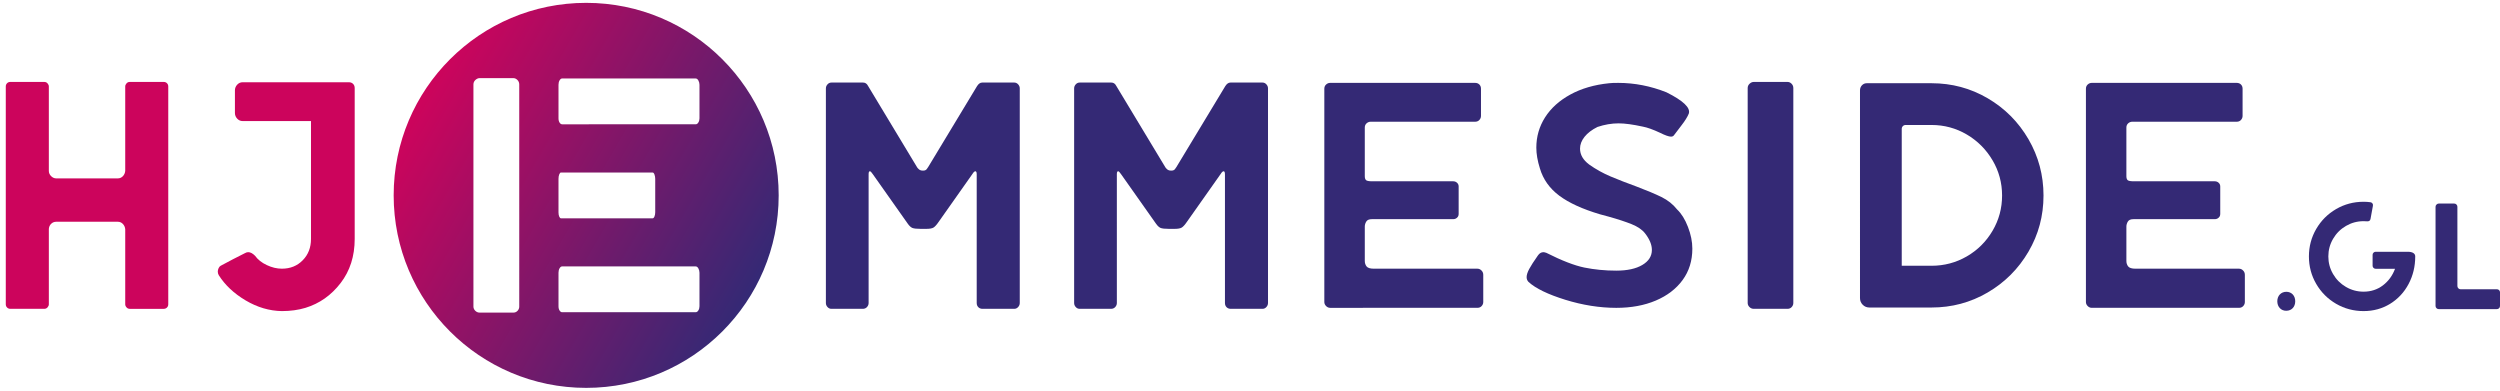
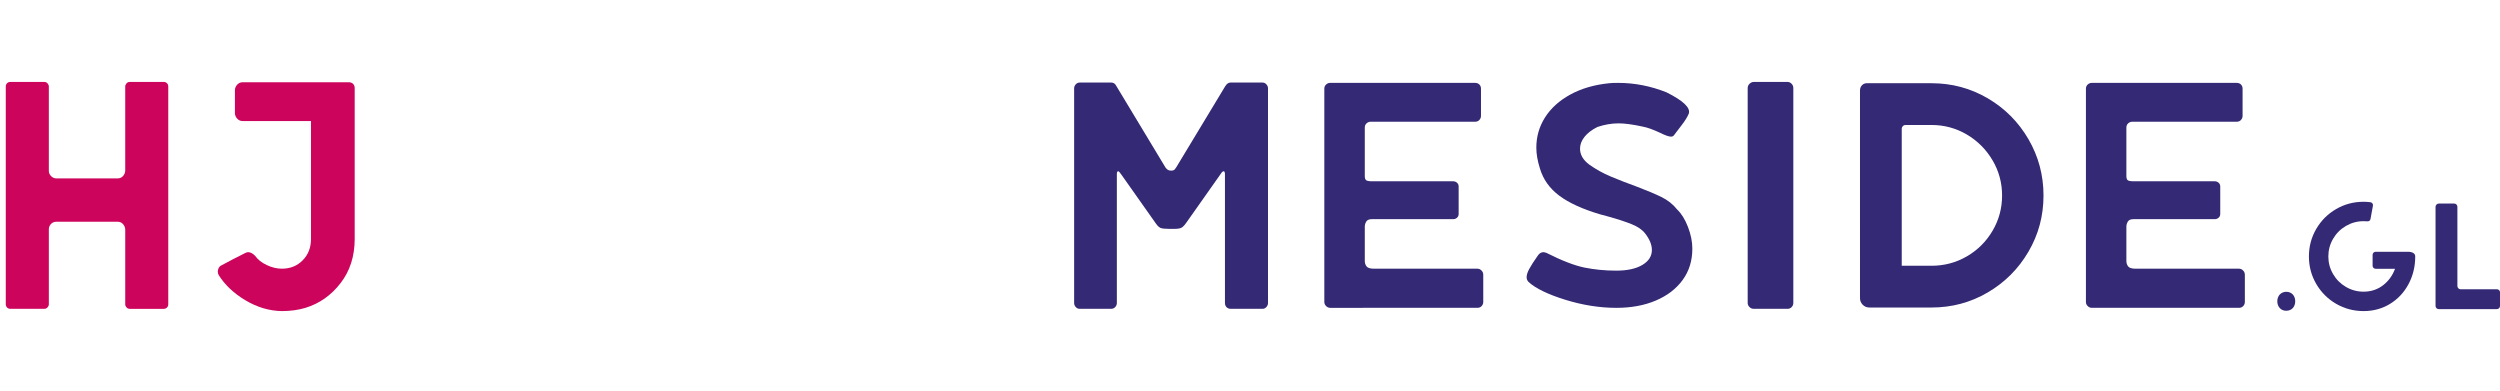
<svg xmlns="http://www.w3.org/2000/svg" id="Layer_1" x="0px" y="0px" width="564.776px" height="88.267px" viewBox="-40.524 4.223 564.776 88.267" xml:space="preserve">
  <g id="Layer_1_1_" />
  <g id="Layer_1_2_" />
  <g>
    <linearGradient id="SVGID_1_" gradientUnits="userSpaceOnUse" x1="54.228" y1="26.607" x2="129.568" y2="70.105">
      <stop offset="0.008" style="stop-color:#CC045C" />
      <stop offset="1" style="stop-color:#342975" />
    </linearGradient>
-     <path fill="url(#SVGID_1_)" d="M91.899,4.867c-24.02,0-43.49,19.471-43.49,43.489c0,24.02,19.471,43.491,43.49,43.491  c24.019,0,43.489-19.471,43.489-43.491C135.388,24.337,115.917,4.867,91.899,4.867z M85.646,44.627c0-0.4,0.057-0.741,0.172-1.017  c0.113-0.276,0.243-0.416,0.389-0.416h20.697c0.168,0,0.307,0.15,0.422,0.452c0.114,0.303,0.171,0.631,0.171,0.98v7.561  c0,0.354-0.057,0.666-0.171,0.941c-0.115,0.277-0.255,0.416-0.422,0.416H86.206c-0.146,0-0.275-0.125-0.389-0.377  s-0.172-0.578-0.172-0.98V44.627z M76.78,73.487c0,0.354-0.125,0.668-0.377,0.945c-0.252,0.273-0.578,0.416-0.98,0.416h-7.561  c-0.4,0-0.741-0.141-1.017-0.416c-0.276-0.275-0.416-0.594-0.416-0.943V23.305c0-0.404,0.15-0.743,0.452-1.021  c0.303-0.276,0.631-0.415,0.98-0.415h7.561c0.354,0,0.667,0.139,0.941,0.415c0.277,0.279,0.416,0.618,0.416,1.021V73.487z   M117.496,73.401c0,0.354-0.083,0.668-0.249,0.941c-0.168,0.277-0.372,0.416-0.614,0.416H86.464c-0.213,0-0.402-0.125-0.568-0.377  c-0.165-0.252-0.25-0.578-0.25-0.98v-7.561c0-0.4,0.084-0.74,0.25-1.016c0.166-0.277,0.355-0.416,0.566-0.416h30.171  c0.243,0,0.446,0.15,0.614,0.451c0.166,0.303,0.249,0.631,0.249,0.98V73.401z M117.496,30.947c0,0.354-0.083,0.667-0.249,0.941  c-0.168,0.277-0.372,0.416-0.614,0.416H86.464c-0.213,0-0.402-0.125-0.568-0.377c-0.165-0.252-0.25-0.578-0.25-0.98v-7.561  c0-0.4,0.084-0.741,0.25-1.017c0.166-0.276,0.355-0.416,0.566-0.416h30.171c0.243,0,0.446,0.15,0.614,0.452  c0.166,0.303,0.249,0.631,0.249,0.98V30.947z" />
    <g>
      <path fill="#CC045C" d="M-38.923,73.693c-0.196-0.191-0.295-0.441-0.295-0.726V23.757c0-0.297,0.099-0.536,0.295-0.733   c0.193-0.196,0.437-0.291,0.729-0.291h7.68c0.291,0,0.535,0.107,0.731,0.327c0.193,0.221,0.292,0.447,0.292,0.697v19.083   c0,0.435,0.169,0.828,0.512,1.172c0.339,0.34,0.731,0.512,1.17,0.512h13.891c0.441,0,0.818-0.161,1.134-0.476   c0.318-0.321,0.5-0.72,0.551-1.208V23.757c0-0.25,0.095-0.476,0.291-0.697c0.194-0.22,0.44-0.327,0.732-0.327h7.676   c0.294,0,0.536,0.095,0.732,0.291c0.193,0.197,0.291,0.436,0.291,0.733v49.211c0,0.284-0.098,0.534-0.291,0.726   c-0.196,0.196-0.438,0.298-0.732,0.298h-7.676c-0.292,0-0.538-0.112-0.732-0.333c-0.196-0.215-0.291-0.454-0.291-0.69V55.996   c-0.051-0.482-0.232-0.882-0.551-1.202c-0.315-0.322-0.692-0.476-1.134-0.476h-13.891c-0.438,0-0.818,0.143-1.134,0.44   c-0.319,0.29-0.501,0.678-0.548,1.167v17.042c0,0.236-0.099,0.476-0.292,0.69c-0.196,0.221-0.44,0.333-0.731,0.333h-7.68   C-38.486,73.991-38.729,73.89-38.923,73.693z" />
      <path fill="#CC045C" d="M14.962,72.086c-2.63-1.56-4.652-3.463-6.066-5.699c-0.146-0.25-0.22-0.512-0.22-0.809   c0-0.239,0.06-0.501,0.181-0.763c0.122-0.272,0.28-0.453,0.477-0.555c0.682-0.385,1.598-0.874,2.743-1.456   c1.143-0.591,2.059-1.049,2.74-1.394c0.244-0.142,0.488-0.221,0.732-0.221c0.487,0,1,0.269,1.534,0.805   c0.635,0.88,1.523,1.583,2.67,2.117c1.145,0.541,2.278,0.812,3.4,0.812c1.901,0,3.472-0.631,4.716-1.905   c1.243-1.263,1.865-2.874,1.865-4.82V31.575h-15.43c-0.488,0-0.902-0.178-1.243-0.548c-0.34-0.363-0.513-0.791-0.513-1.273v-5.124   c0-0.482,0.173-0.91,0.513-1.279c0.341-0.369,0.755-0.548,1.243-0.548h23.983c0.391,0,0.709,0.12,0.952,0.37   c0.241,0.238,0.366,0.559,0.366,0.946v34.079c0,3.896-1.063,7.224-3.181,9.972c-2.121,2.762-4.766,4.624-7.935,5.596   c-1.61,0.487-3.39,0.737-5.338,0.737C20.327,74.456,17.596,73.646,14.962,72.086z" />
-       <path fill="#342975" d="M146.418,73.586c-0.246-0.269-0.365-0.57-0.365-0.916V24.196c0-0.344,0.119-0.648,0.365-0.916   c0.241-0.268,0.536-0.405,0.875-0.405h7.168c0.484,0,0.851,0.25,1.098,0.731l11.112,18.429c0.048,0.095,0.182,0.238,0.401,0.44   c0.221,0.19,0.5,0.286,0.842,0.286h0.146c0.339,0,0.596-0.106,0.768-0.327c0.169-0.22,0.28-0.375,0.33-0.47l11.041-18.281   c0.34-0.535,0.729-0.809,1.17-0.809h7.238c0.34,0,0.634,0.137,0.878,0.405c0.244,0.267,0.366,0.571,0.366,0.916V72.67   c0,0.346-0.122,0.647-0.366,0.916c-0.244,0.268-0.538,0.405-0.878,0.405h-7.167c-0.39,0-0.705-0.124-0.949-0.369   c-0.244-0.244-0.366-0.56-0.366-0.952V43.643c0-0.488-0.098-0.731-0.291-0.731c-0.197,0-0.417,0.196-0.658,0.589l-7.679,10.888   c-0.438,0.638-0.815,1.048-1.134,1.244s-0.866,0.293-1.645,0.293h-1.244c-0.926,0-1.559-0.071-1.902-0.216   c-0.338-0.149-0.681-0.465-1.022-0.951l-7.896-11.187c-0.292-0.44-0.513-0.66-0.657-0.66c-0.196,0-0.291,0.22-0.291,0.66V72.67   c0,0.346-0.123,0.647-0.366,0.916c-0.245,0.268-0.563,0.405-0.953,0.405h-7.093C146.954,73.991,146.659,73.854,146.418,73.586z" />
      <path fill="#342975" d="M202.499,73.586c-0.247-0.269-0.365-0.57-0.365-0.916V24.196c0-0.344,0.118-0.648,0.365-0.916   c0.241-0.268,0.535-0.405,0.875-0.405h7.168c0.484,0,0.852,0.25,1.097,0.731l11.113,18.429c0.047,0.095,0.182,0.238,0.401,0.44   c0.222,0.19,0.5,0.286,0.843,0.286h0.146c0.338,0,0.595-0.106,0.767-0.327c0.169-0.22,0.28-0.375,0.33-0.47l11.041-18.281   c0.34-0.535,0.729-0.809,1.17-0.809h7.238c0.341,0,0.635,0.137,0.877,0.405c0.245,0.267,0.366,0.571,0.366,0.916V72.67   c0,0.346-0.121,0.647-0.366,0.916c-0.242,0.268-0.536,0.405-0.877,0.405h-7.167c-0.39,0-0.704-0.124-0.949-0.369   c-0.244-0.244-0.366-0.56-0.366-0.952V43.643c0-0.488-0.098-0.731-0.292-0.731c-0.196,0-0.416,0.196-0.657,0.589l-7.679,10.888   c-0.438,0.638-0.816,1.048-1.134,1.244c-0.319,0.196-0.866,0.293-1.645,0.293h-1.245c-0.925,0-1.559-0.071-1.901-0.216   c-0.338-0.149-0.681-0.465-1.022-0.951l-7.896-11.187c-0.292-0.44-0.512-0.66-0.658-0.66c-0.196,0-0.291,0.22-0.291,0.66V72.67   c0,0.346-0.123,0.647-0.365,0.916c-0.244,0.268-0.563,0.405-0.953,0.405h-7.093C203.034,73.991,202.74,73.854,202.499,73.586z" />
      <path fill="#342975" d="M259.057,73.367c-0.268-0.269-0.402-0.573-0.402-0.911V24.268c0-0.393,0.135-0.708,0.402-0.952   c0.267-0.244,0.573-0.369,0.913-0.369h32.758c0.39,0,0.708,0.125,0.952,0.369c0.245,0.244,0.365,0.559,0.365,0.952v6.141   c0,0.345-0.12,0.643-0.365,0.917c-0.244,0.262-0.563,0.398-0.952,0.398H269.11c-0.34,0-0.645,0.125-0.913,0.363   c-0.268,0.25-0.401,0.559-0.401,0.952v10.747v0.226c0,0.435,0.098,0.738,0.292,0.911c0.196,0.173,0.66,0.256,1.39,0.256h18.279   c0.342,0,0.634,0.107,0.878,0.333c0.243,0.214,0.365,0.5,0.365,0.833v6.218c0,0.341-0.122,0.627-0.365,0.839   c-0.244,0.228-0.536,0.333-0.878,0.333h-18.352c-0.635,0-1.062,0.179-1.279,0.548c-0.221,0.37-0.33,0.744-0.33,1.132v7.754   c0,0.486,0.134,0.896,0.401,1.242c0.269,0.34,0.814,0.514,1.646,0.514h23.4c0.34,0,0.643,0.131,0.913,0.403   c0.268,0.262,0.402,0.596,0.402,0.987v6.142c0,0.338-0.121,0.643-0.366,0.911c-0.244,0.266-0.563,0.398-0.949,0.398H259.97   C259.63,73.766,259.323,73.633,259.057,73.367z" />
      <path fill="#342975" d="M313.09,71.944c-3.924-1.22-6.688-2.559-8.298-4.022c-0.292-0.297-0.438-0.662-0.438-1.096   c0-0.488,0.194-1.1,0.583-1.832c0.39-0.733,1.047-1.755,1.977-3.071c0.339-0.486,0.755-0.732,1.244-0.732   c0.145,0,0.361,0.054,0.656,0.151c3.46,1.747,6.326,2.86,8.589,3.325c2.269,0.457,4.668,0.696,7.203,0.696   c2.488,0,4.449-0.428,5.89-1.285c1.437-0.852,2.157-1.983,2.157-3.397c0-1.172-0.512-2.41-1.538-3.733   c-0.634-0.825-1.646-1.521-3.032-2.083c-1.39-0.557-3.134-1.13-5.231-1.713c-0.243-0.048-0.878-0.226-1.9-0.513   c-3.947-1.172-7.019-2.569-9.211-4.205c-2.193-1.637-3.657-3.696-4.39-6.184c-0.535-1.702-0.802-3.261-0.802-4.677   c0-2.487,0.657-4.761,1.971-6.837c1.319-2.071,3.221-3.791,5.704-5.153c2.487-1.363,5.413-2.22,8.778-2.56   c0.438-0.053,1.118-0.077,2.046-0.077c3.704,0,7.335,0.714,10.893,2.125c3.803,1.898,5.486,3.504,5.047,4.826   c-0.292,0.726-0.866,1.643-1.717,2.738c-0.854,1.1-1.405,1.82-1.646,2.16c-0.146,0.196-0.366,0.292-0.657,0.292   c-0.487,0-1.317-0.292-2.486-0.875c-1.563-0.731-2.854-1.196-3.878-1.386c-2.239-0.488-4.07-0.738-5.482-0.738   c-1.561,0-3.146,0.273-4.752,0.809c-1.268,0.631-2.244,1.375-2.925,2.225c-0.685,0.857-1.023,1.75-1.023,2.672   c0,1.363,0.682,2.558,2.047,3.583c1.508,1.077,3.129,1.975,4.861,2.708c1.729,0.726,3.669,1.487,5.813,2.261   c2.339,0.881,4.229,1.678,5.668,2.38c1.438,0.708,2.618,1.645,3.544,2.816c0.977,0.927,1.794,2.241,2.451,3.943   c0.658,1.713,0.988,3.344,0.988,4.903c0,2.732-0.732,5.093-2.196,7.093c-1.461,2-3.484,3.546-6.068,4.642   s-5.556,1.644-8.922,1.644C320.854,73.766,317.015,73.157,313.09,71.944z" />
      <path fill="#342975" d="M354.698,73.586c-0.269-0.269-0.403-0.57-0.403-0.916V24.119c0-0.387,0.147-0.72,0.441-0.988   c0.29-0.268,0.606-0.398,0.948-0.398h7.604c0.343,0,0.647,0.13,0.914,0.398c0.269,0.268,0.405,0.601,0.405,0.988V72.67   c0,0.346-0.125,0.647-0.366,0.916c-0.244,0.268-0.562,0.405-0.953,0.405h-7.604C355.294,73.991,354.965,73.854,354.698,73.586z" />
      <path fill="#342975" d="M380.286,73.074c-0.413-0.415-0.618-0.916-0.618-1.5V24.631c0-0.435,0.146-0.815,0.438-1.136   c0.292-0.309,0.657-0.471,1.097-0.471h14.625c4.581,0,8.809,1.131,12.687,3.398c3.874,2.267,6.944,5.355,9.212,9.247   c2.267,3.903,3.399,8.146,3.399,12.723c0,4.587-1.133,8.817-3.399,12.686c-2.268,3.88-5.338,6.95-9.212,9.218   c-3.878,2.269-8.105,3.397-12.687,3.397h-14.041C381.202,73.693,380.701,73.491,380.286,73.074z M395.827,64.261   c2.874,0,5.53-0.708,7.971-2.116c2.437-1.412,4.374-3.34,5.811-5.778c1.438-2.439,2.157-5.096,2.157-7.974   c0-2.868-0.72-5.528-2.157-7.962c-1.437-2.439-3.374-4.38-5.811-5.82c-2.44-1.434-5.097-2.154-7.971-2.154h-5.851   c-0.243,0-0.451,0.084-0.622,0.256s-0.256,0.375-0.256,0.625v30.924H395.827z" />
      <path fill="#342975" d="M431.108,73.367c-0.268-0.269-0.4-0.573-0.4-0.911V24.268c0-0.393,0.133-0.708,0.4-0.952   c0.269-0.244,0.574-0.369,0.914-0.369h32.757c0.391,0,0.709,0.125,0.953,0.369c0.243,0.244,0.366,0.559,0.366,0.952v6.141   c0,0.345-0.123,0.643-0.366,0.917c-0.244,0.262-0.563,0.398-0.953,0.398h-23.617c-0.339,0-0.646,0.125-0.912,0.363   c-0.27,0.25-0.402,0.559-0.402,0.952v10.747v0.226c0,0.435,0.098,0.738,0.29,0.911c0.196,0.173,0.662,0.256,1.391,0.256h18.279   c0.343,0,0.633,0.107,0.878,0.333c0.245,0.214,0.366,0.5,0.366,0.833v6.218c0,0.341-0.121,0.627-0.366,0.839   c-0.245,0.228-0.535,0.333-0.878,0.333h-18.351c-0.634,0-1.063,0.179-1.28,0.548c-0.22,0.37-0.329,0.744-0.329,1.132v7.754   c0,0.486,0.133,0.896,0.402,1.242c0.267,0.34,0.813,0.514,1.644,0.514h23.401c0.339,0,0.643,0.131,0.913,0.403   c0.269,0.262,0.402,0.596,0.402,0.987v6.142c0,0.338-0.123,0.643-0.367,0.911c-0.242,0.266-0.562,0.398-0.948,0.398h-33.272   C431.682,73.766,431.376,73.633,431.108,73.367z" />
    </g>
  </g>
  <g>
    <path fill="#342975" d="M473.942,72.285c0-1.256,0.85-2.142,2.041-2.142c1.193,0,2.009,0.886,2.009,2.142  c0,1.228-0.783,2.145-2.04,2.145C474.758,74.43,473.942,73.513,473.942,72.285z" />
    <path fill="#342975" d="M487.226,72.851c-1.894-1.103-3.39-2.597-4.49-4.49c-1.104-1.894-1.651-3.962-1.651-6.21  c0-2.242,0.551-4.314,1.651-6.207c1.101-1.894,2.597-3.388,4.49-4.49c1.893-1.099,3.962-1.648,6.207-1.648  c0.52,0,1.033,0.031,1.532,0.101c0.204,0.022,0.361,0.113,0.474,0.273c0.111,0.157,0.147,0.339,0.103,0.543l-0.543,2.961  c-0.069,0.361-0.296,0.543-0.682,0.543l-0.886-0.034c-1.43,0-2.753,0.36-3.979,1.073c-1.228,0.713-2.192,1.683-2.91,2.911  c-0.713,1.224-1.07,2.549-1.07,3.978c0,1.432,0.357,2.757,1.07,3.981c0.714,1.225,1.683,2.194,2.91,2.91  c1.227,0.713,2.55,1.07,3.979,1.07c1.653,0,3.108-0.471,4.355-1.412c1.244-0.939,2.166-2.192,2.756-3.759h-4.389  c-0.181,0-0.339-0.069-0.478-0.204c-0.135-0.135-0.204-0.295-0.204-0.478v-2.479c0-0.183,0.069-0.343,0.204-0.478  c0.139-0.139,0.297-0.204,0.478-0.204h7.246c0.545,0,0.966,0.091,1.259,0.273c0.294,0.179,0.443,0.439,0.443,0.778  c0,2.27-0.5,4.346-1.498,6.226c-0.998,1.884-2.39,3.376-4.166,4.475c-1.783,1.099-3.785,1.648-6.007,1.648  C491.188,74.498,489.117,73.949,487.226,72.851z" />
    <path fill="#342975" d="M509.913,73.854c-0.149-0.138-0.222-0.308-0.222-0.512V50.926c0-0.182,0.072-0.349,0.222-0.496  c0.147-0.147,0.312-0.22,0.496-0.22h3.505c0.204,0,0.372,0.072,0.507,0.22c0.136,0.147,0.204,0.314,0.204,0.496v17.925  c0,0.182,0.069,0.345,0.204,0.496c0.136,0.147,0.297,0.22,0.478,0.22h8.232c0.204,0,0.373,0.068,0.509,0.204  c0.138,0.138,0.204,0.295,0.204,0.477v3.093c0,0.204-0.066,0.377-0.204,0.512c-0.136,0.135-0.305,0.204-0.509,0.204h-13.13  C510.225,74.059,510.061,73.99,509.913,73.854z" />
  </g>
</svg>